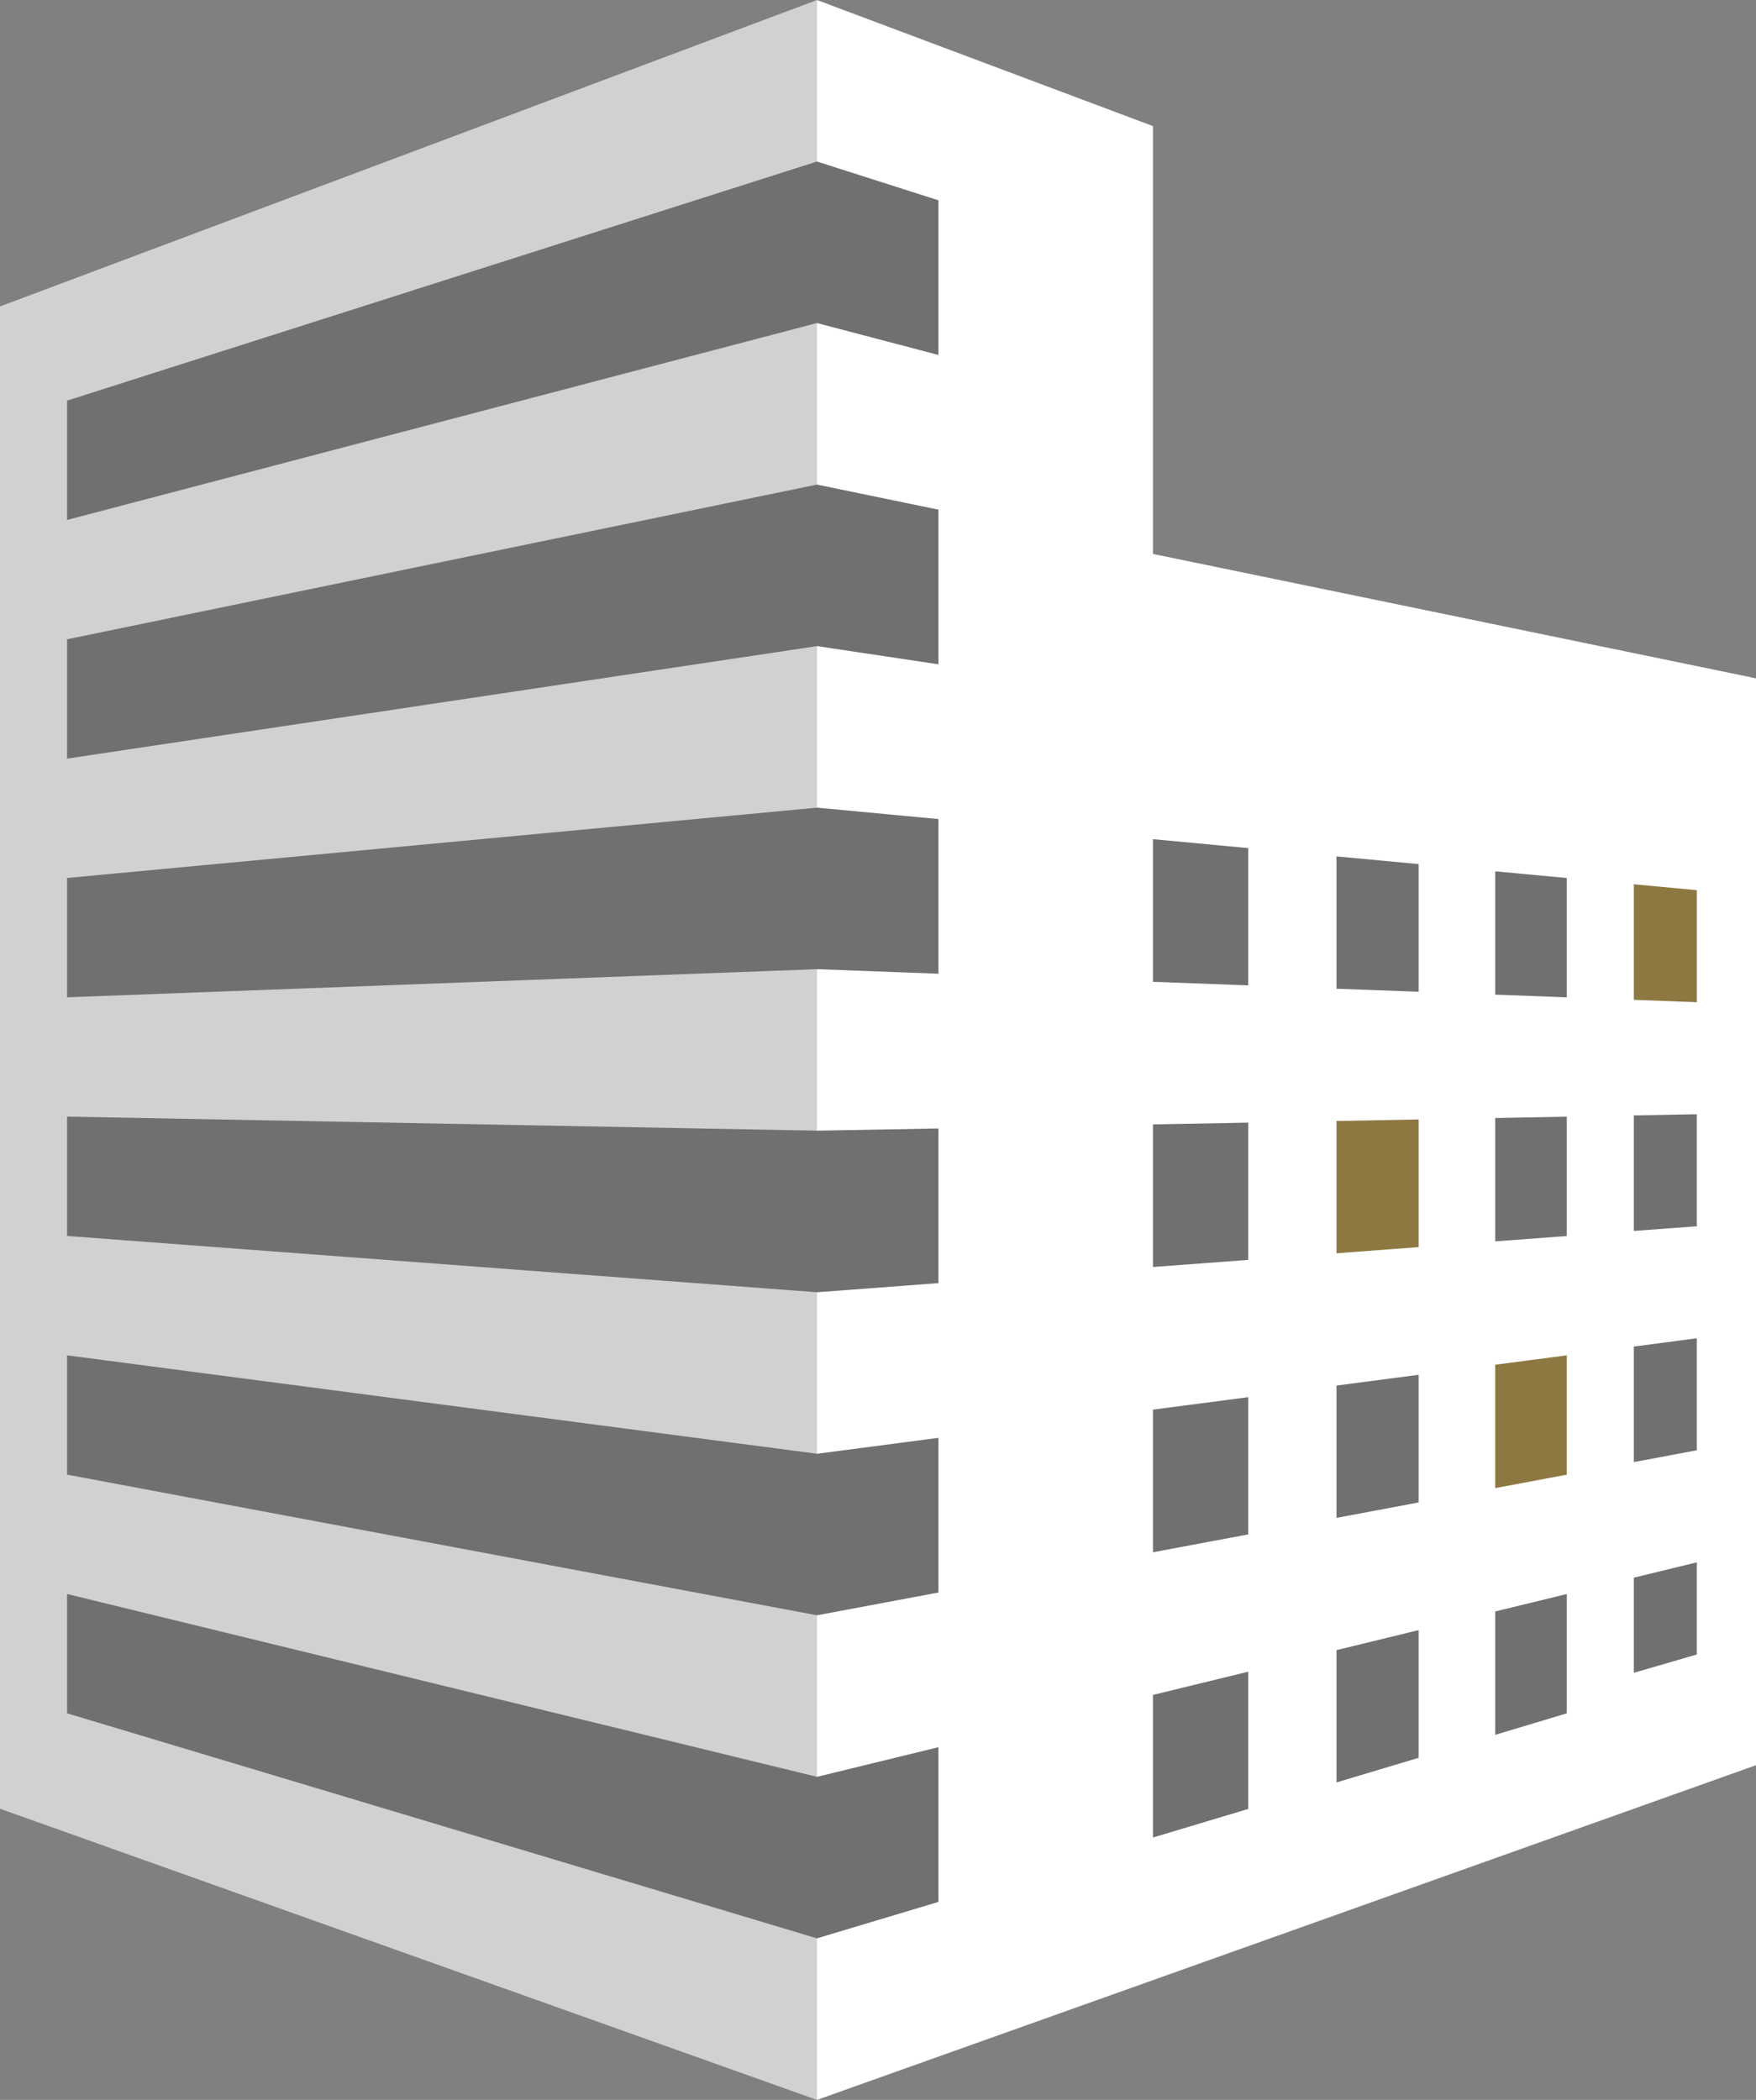
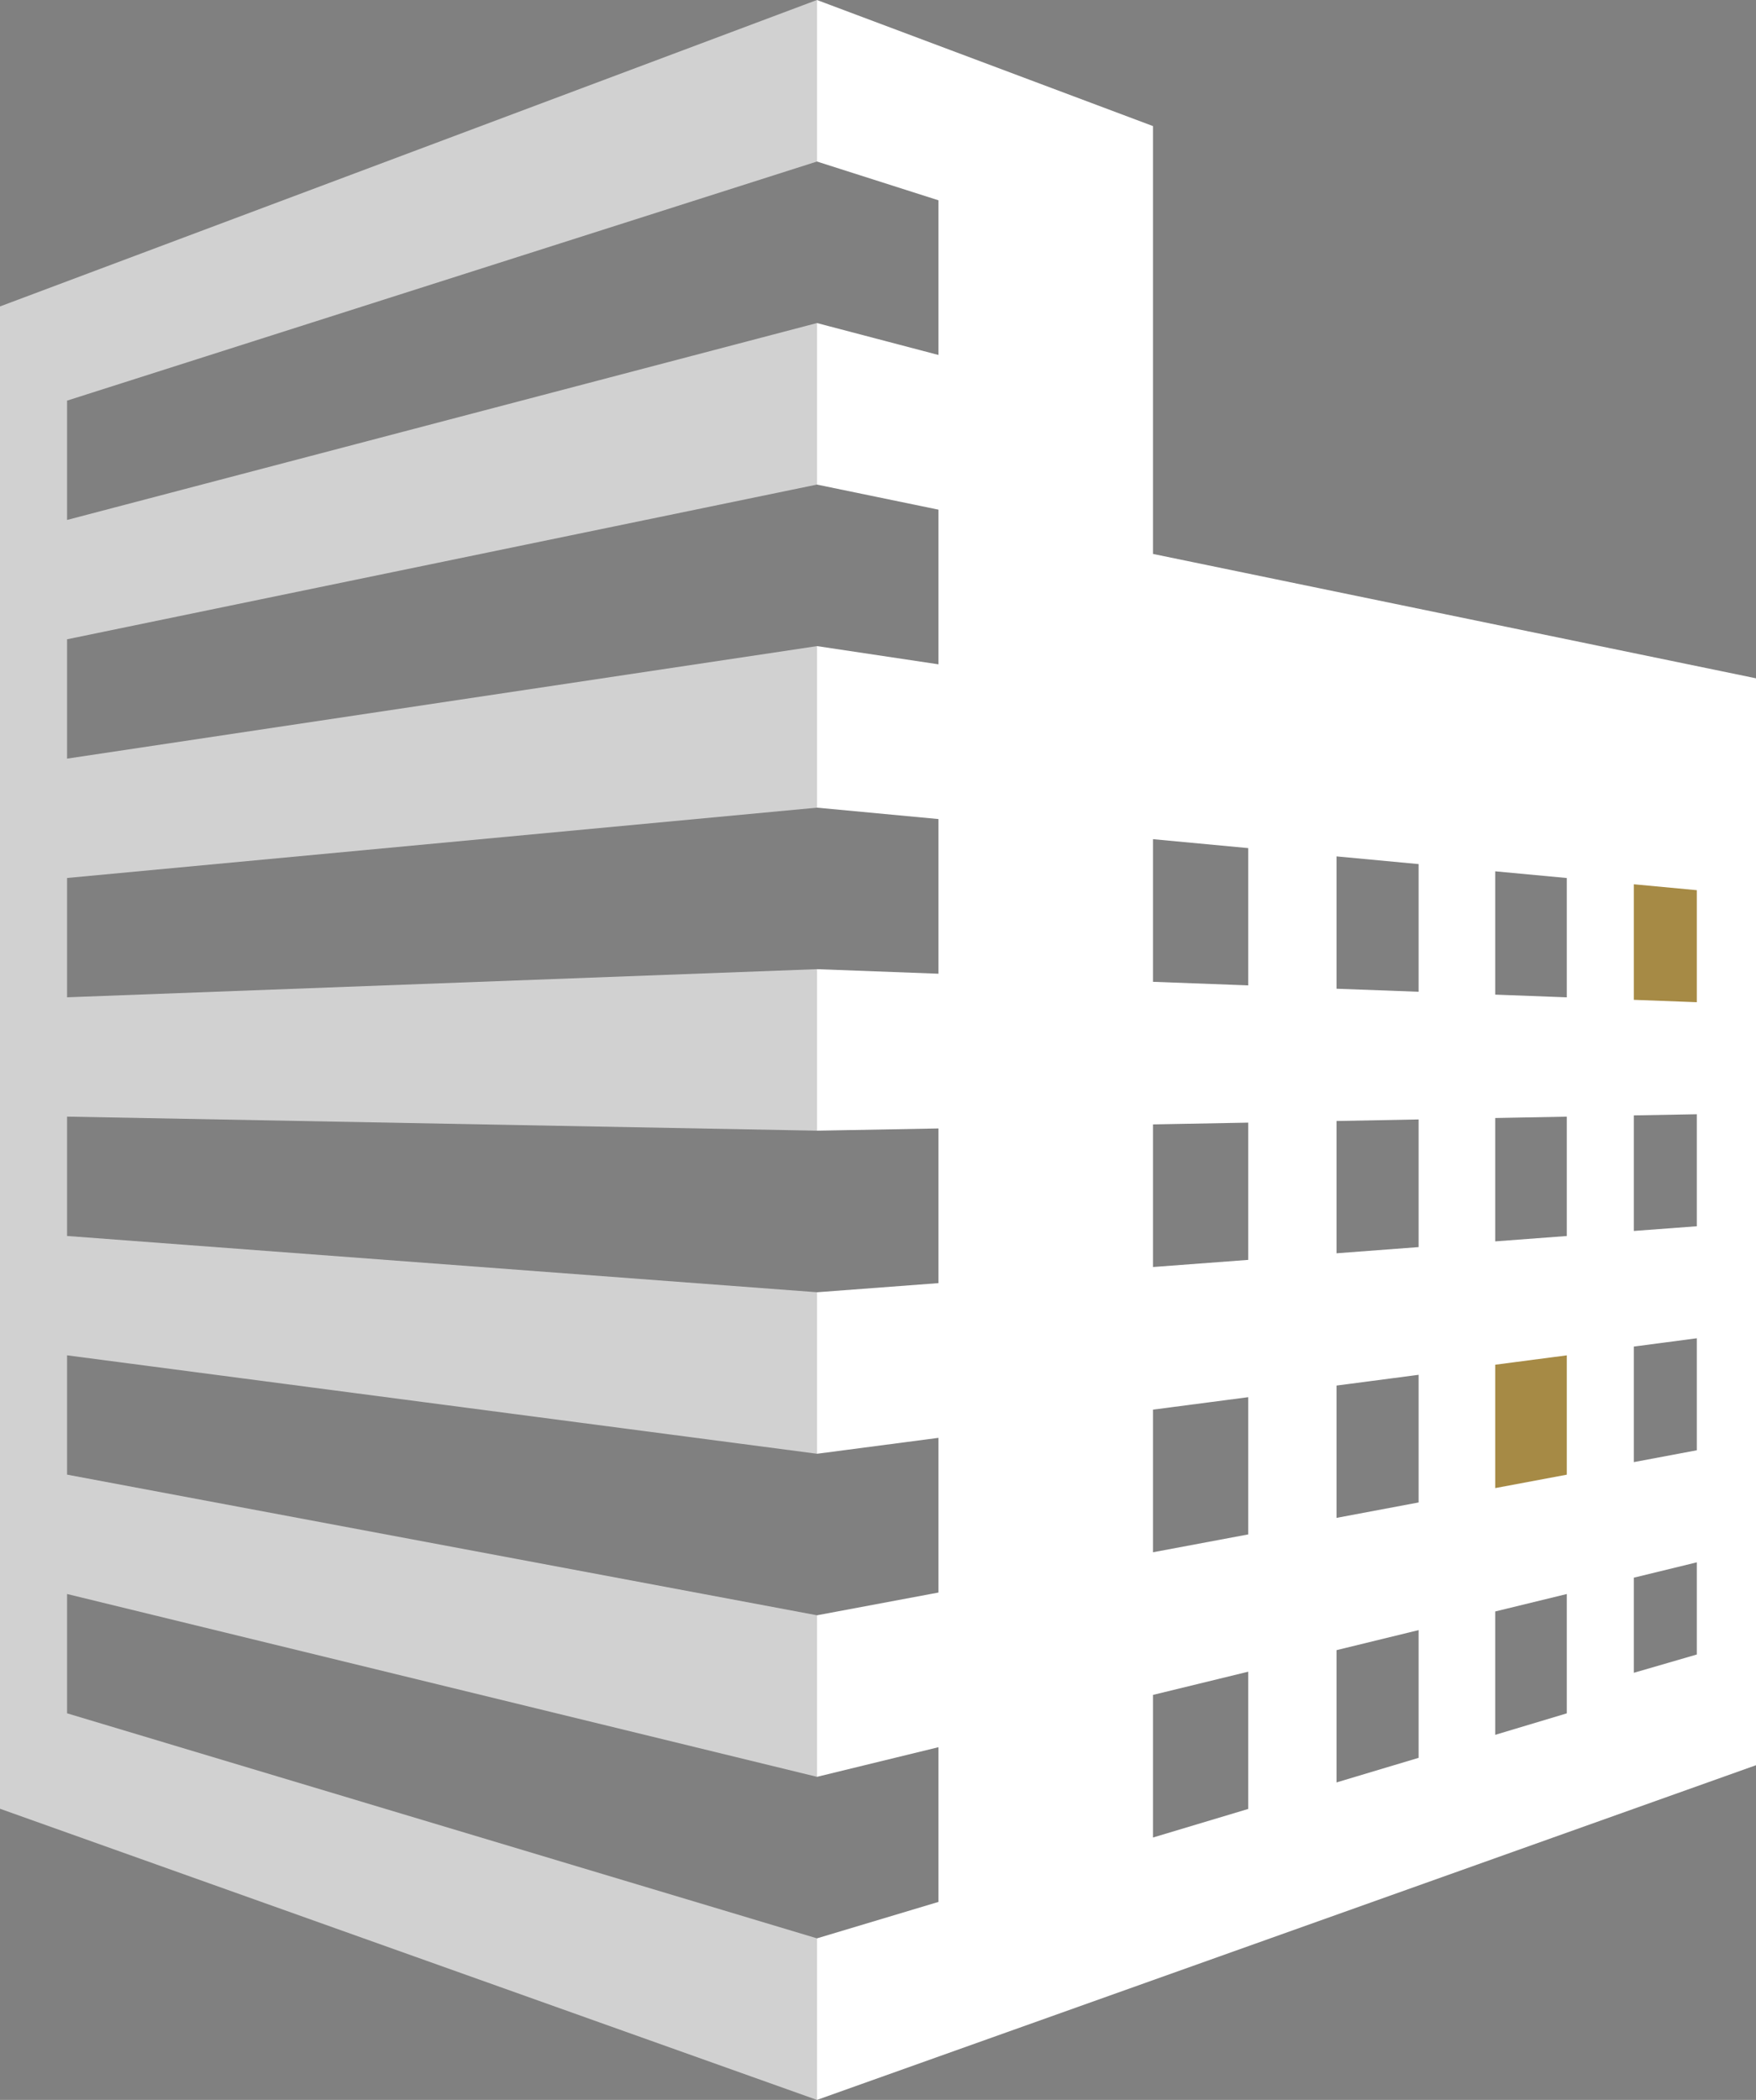
<svg xmlns="http://www.w3.org/2000/svg" id="Ebene_2" viewBox="0 0 870.94 1041.6">
  <rect x="0" y="0" width="870.94" height="1041.6" fill="#808080" stroke="none" />
  <defs>
    <style>.cls-1{fill:#fff;}.cls-2{fill:#333;}.cls-3{fill:#a68a45;}.cls-4{fill:#d1d1d1;}.cls-5{opacity:.21;}</style>
  </defs>
  <g id="Ebene_1-2">
    <g>
      <rect class="cls-3" x="783.94" y="418" width="81" height="100" />
      <rect class="cls-3" x="716.94" y="661" width="81" height="100" />
-       <rect class="cls-3" x="629.94" y="541" width="81" height="100" />
      <g>
        <g class="cls-5">
-           <polygon class="cls-2" points="405.19 0 0 152 0 897.18 405.19 1041.6 571.85 982.19 870.94 875.58 870.94 336.46 571.85 274.76 571.85 62.54 405.19 0" />
-         </g>
+           </g>
        <polygon class="cls-4" points="405.19 80.12 405.19 0 0 152 0 897.18 405.19 1041.6 405.19 961.46 33.27 849.84 33.27 790.66 405.19 881.34 405.19 801.21 33.27 731.45 33.27 672.27 405.19 721.09 405.19 640.98 33.27 613.07 33.27 553.87 405.19 560.84 405.19 480.73 33.27 494.68 33.27 435.5 405.19 400.62 405.19 320.49 33.27 376.3 33.27 317.1 405.19 240.36 405.19 160.24 33.27 257.91 33.27 198.72 405.19 80.12" />
        <path class="cls-1" d="M571.85,274.76V62.54L405.19,0V80.12l60.26,19.23v76.72l-60.26-15.83v80.12l60.26,12.44v76.72l-60.26-9.04v80.13l60.26,5.66v76.72l-60.26-2.26v80.11l60.26-1.1v76.72l-60.26,4.53v80.11l60.26-7.9v76.73l-60.26,11.29v80.13l60.26-14.7v76.74l-60.26,18.08v80.13l166.67-59.41,299.09-106.61V336.46l-299.09-61.7Zm47.24,622.51l-47.24,14.18v-70.74l47.24-11.51v68.07Zm0-136.17l-47.24,8.86v-70.75l47.24-6.18v68.07Zm0-136.17l-47.24,3.54v-70.74l47.24-.88v68.08Zm0-136.16l-47.24-1.77v-70.75l47.24,4.43v68.09Zm84.51,383.15l-40.72,12.21v-65.62l40.72-9.94v63.35Zm0-126.67l-40.72,7.65v-65.63l40.72-5.34v63.32Zm0-126.66l-40.72,3.07v-65.62l40.72-.77v63.32Zm0-126.65l-40.72-1.51v-65.64l40.72,3.82v63.33Zm73.5,357.92l-35.51,10.66v-61.2l35.51-8.65v59.19Zm0-118.39l-35.51,6.66v-61.2l35.51-4.65v59.19Zm0-118.38l-35.51,2.66v-61.19l35.51-.67v59.2Zm0-118.39l-35.51-1.34v-61.17l35.51,3.33v59.19Zm64.48,325.97l-31.22,9.07v-47.18l31.22-7.61v45.73Zm0-101.3l-31.22,5.87v-57.32l31.22-4.11v55.56Zm0-111.12l-31.22,2.33v-57.32l31.22-.57v55.56Zm0-111.13l-31.22-1.18v-57.32l31.22,2.93v55.56Z" />
      </g>
    </g>
  </g>
</svg>